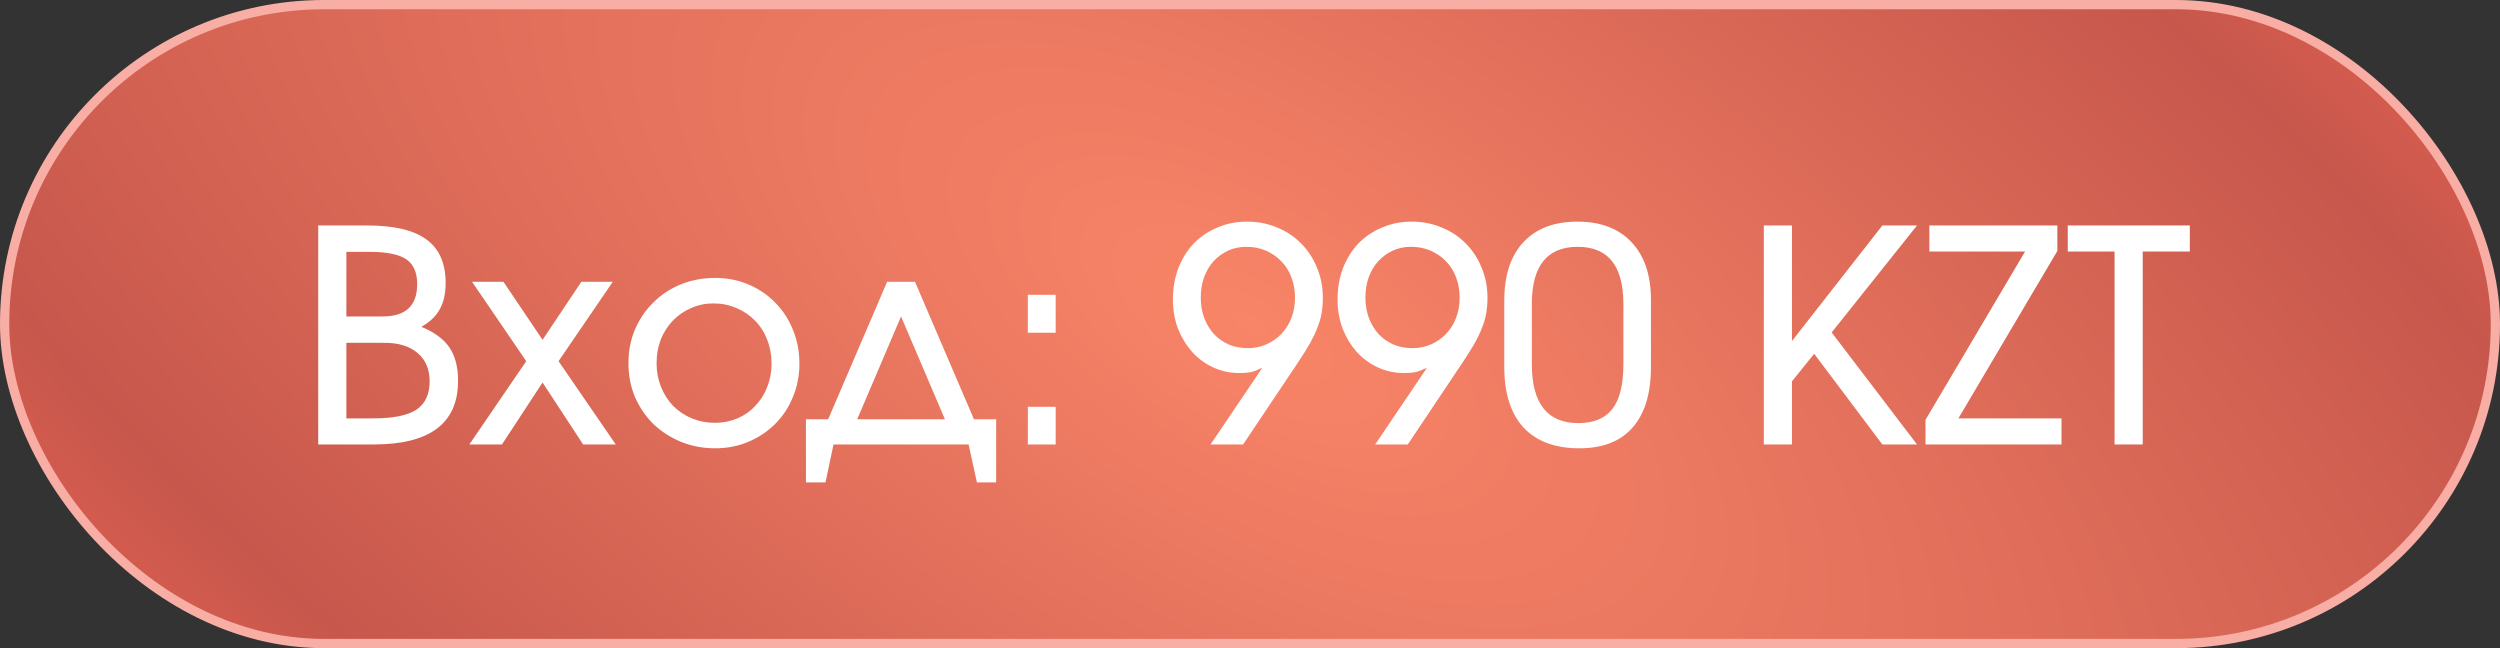
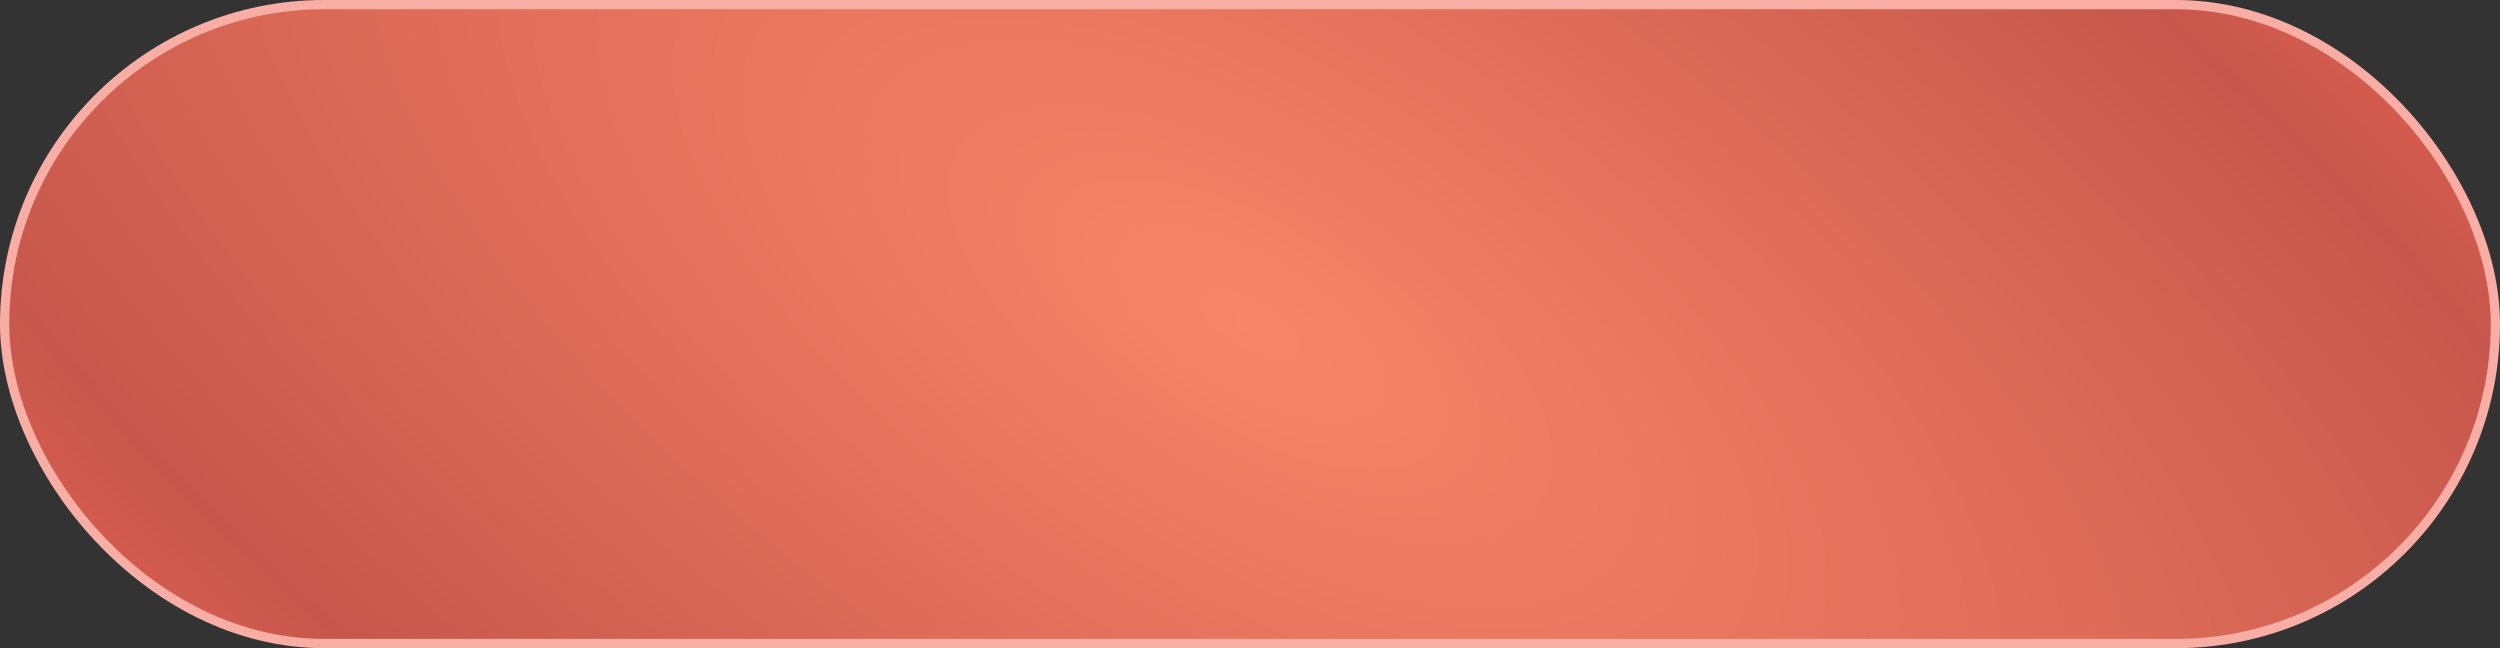
<svg xmlns="http://www.w3.org/2000/svg" width="135" height="35" viewBox="0 0 135 35" fill="none">
  <rect x="0" y="0" width="135" height="35" fill="#333333" stroke="none" />
  <rect x="0.25" y="0.25" width="134.5" height="34.5" rx="17.25" fill="url(#paint0_radial_2377_19)" stroke="#F8AEA4" stroke-width="0.5" />
-   <path d="M17.184 12.176H19.84C21.28 12.176 22.341 12.427 23.024 12.928C23.717 13.429 24.064 14.213 24.064 15.28C24.064 15.856 23.957 16.331 23.744 16.704C23.541 17.077 23.211 17.392 22.752 17.648C23.456 17.936 23.963 18.309 24.272 18.768C24.581 19.227 24.736 19.824 24.736 20.56C24.736 22.853 23.221 24 20.192 24H17.184V12.176ZM20.144 22.592C21.221 22.592 22 22.437 22.48 22.128C22.96 21.808 23.2 21.296 23.2 20.592C23.2 19.941 22.987 19.435 22.56 19.072C22.133 18.699 21.536 18.512 20.768 18.512H18.704V22.592H20.144ZM20.672 17.088C21.909 17.088 22.528 16.507 22.528 15.344C22.528 14.715 22.331 14.267 21.936 14C21.541 13.733 20.88 13.6 19.952 13.6H18.704V17.088H20.672ZM28.418 19.504L25.49 15.216H27.186L29.298 18.352L31.394 15.216H33.09L30.162 19.504L33.25 24H31.49L29.298 20.656L27.106 24H25.346L28.418 19.504ZM33.936 19.616C33.936 18.955 34.053 18.347 34.288 17.792C34.533 17.227 34.864 16.741 35.28 16.336C35.696 15.92 36.186 15.595 36.752 15.36C37.328 15.125 37.952 15.008 38.624 15.008C39.264 15.008 39.861 15.125 40.416 15.36C40.97 15.595 41.45 15.92 41.856 16.336C42.272 16.752 42.592 17.243 42.816 17.808C43.05 18.363 43.168 18.971 43.168 19.632C43.168 20.283 43.05 20.885 42.816 21.44C42.592 21.995 42.272 22.48 41.856 22.896C41.45 23.301 40.97 23.621 40.416 23.856C39.861 24.091 39.264 24.208 38.624 24.208C37.962 24.208 37.344 24.091 36.768 23.856C36.202 23.621 35.706 23.301 35.28 22.896C34.864 22.48 34.533 21.995 34.288 21.44C34.053 20.875 33.936 20.267 33.936 19.616ZM38.608 22.832C39.045 22.832 39.45 22.752 39.824 22.592C40.197 22.432 40.517 22.208 40.784 21.92C41.061 21.632 41.274 21.296 41.424 20.912C41.584 20.517 41.664 20.091 41.664 19.632C41.664 19.163 41.584 18.731 41.424 18.336C41.274 17.941 41.056 17.6 40.768 17.312C40.49 17.024 40.16 16.8 39.776 16.64C39.392 16.469 38.976 16.384 38.528 16.384C38.09 16.384 37.685 16.469 37.312 16.64C36.938 16.8 36.613 17.024 36.336 17.312C36.058 17.6 35.84 17.941 35.68 18.336C35.53 18.731 35.456 19.157 35.456 19.616C35.456 20.075 35.536 20.501 35.696 20.896C35.856 21.291 36.074 21.632 36.352 21.92C36.64 22.208 36.976 22.432 37.36 22.592C37.744 22.752 38.16 22.832 38.608 22.832ZM43.521 22.64H44.721L47.905 15.216H49.409L52.593 22.64H53.793V26.048H52.753L52.305 24H45.009L44.577 26.048H43.521V22.64ZM51.025 22.64L48.657 17.088L46.289 22.64H51.025ZM55.503 21.968H57.007V24H55.503V21.968ZM55.503 15.92H57.007V17.968H55.503V15.92ZM68.169 19.856C67.924 19.973 67.716 20.053 67.546 20.096C67.375 20.128 67.172 20.144 66.938 20.144C66.425 20.144 65.951 20.043 65.513 19.84C65.076 19.637 64.698 19.36 64.377 19.008C64.058 18.645 63.801 18.224 63.609 17.744C63.428 17.253 63.337 16.731 63.337 16.176C63.337 15.568 63.434 15.008 63.626 14.496C63.828 13.973 64.106 13.525 64.457 13.152C64.82 12.779 65.247 12.491 65.737 12.288C66.228 12.075 66.761 11.968 67.338 11.968C67.924 11.968 68.468 12.075 68.969 12.288C69.471 12.491 69.903 12.779 70.266 13.152C70.628 13.515 70.911 13.947 71.114 14.448C71.327 14.949 71.433 15.493 71.433 16.08C71.433 16.368 71.412 16.64 71.37 16.896C71.327 17.152 71.252 17.413 71.145 17.68C71.049 17.936 70.916 18.219 70.746 18.528C70.575 18.827 70.362 19.168 70.106 19.552L67.129 24H65.37L68.169 19.856ZM67.385 18.8C67.748 18.8 68.084 18.731 68.394 18.592C68.703 18.453 68.969 18.267 69.194 18.032C69.428 17.787 69.609 17.499 69.737 17.168C69.865 16.837 69.93 16.475 69.93 16.08C69.93 15.675 69.865 15.307 69.737 14.976C69.609 14.635 69.428 14.347 69.194 14.112C68.959 13.867 68.681 13.675 68.362 13.536C68.041 13.397 67.689 13.328 67.305 13.328C66.943 13.328 66.612 13.397 66.314 13.536C66.015 13.675 65.754 13.867 65.529 14.112C65.316 14.347 65.145 14.635 65.017 14.976C64.9 15.307 64.841 15.675 64.841 16.08C64.841 16.475 64.906 16.843 65.034 17.184C65.162 17.515 65.338 17.803 65.561 18.048C65.785 18.283 66.052 18.469 66.362 18.608C66.671 18.736 67.012 18.8 67.385 18.8ZM77.06 19.856C76.815 19.973 76.607 20.053 76.436 20.096C76.266 20.128 76.063 20.144 75.828 20.144C75.316 20.144 74.841 20.043 74.404 19.84C73.967 19.637 73.588 19.36 73.268 19.008C72.948 18.645 72.692 18.224 72.5 17.744C72.319 17.253 72.228 16.731 72.228 16.176C72.228 15.568 72.324 15.008 72.516 14.496C72.719 13.973 72.996 13.525 73.348 13.152C73.711 12.779 74.138 12.491 74.628 12.288C75.119 12.075 75.652 11.968 76.228 11.968C76.815 11.968 77.359 12.075 77.86 12.288C78.362 12.491 78.793 12.779 79.156 13.152C79.519 13.515 79.802 13.947 80.004 14.448C80.218 14.949 80.324 15.493 80.324 16.08C80.324 16.368 80.303 16.64 80.26 16.896C80.218 17.152 80.143 17.413 80.036 17.68C79.94 17.936 79.807 18.219 79.636 18.528C79.466 18.827 79.252 19.168 78.996 19.552L76.02 24H74.26L77.06 19.856ZM76.276 18.8C76.639 18.8 76.975 18.731 77.284 18.592C77.594 18.453 77.86 18.267 78.084 18.032C78.319 17.787 78.5 17.499 78.628 17.168C78.756 16.837 78.82 16.475 78.82 16.08C78.82 15.675 78.756 15.307 78.628 14.976C78.5 14.635 78.319 14.347 78.084 14.112C77.85 13.867 77.572 13.675 77.252 13.536C76.932 13.397 76.58 13.328 76.196 13.328C75.834 13.328 75.503 13.397 75.204 13.536C74.906 13.675 74.644 13.867 74.42 14.112C74.207 14.347 74.036 14.635 73.908 14.976C73.791 15.307 73.732 15.675 73.732 16.08C73.732 16.475 73.796 16.843 73.924 17.184C74.052 17.515 74.228 17.803 74.452 18.048C74.676 18.283 74.943 18.469 75.252 18.608C75.561 18.736 75.903 18.8 76.276 18.8ZM81.231 16.24C81.231 14.875 81.572 13.824 82.255 13.088C82.948 12.341 83.924 11.968 85.183 11.968C86.441 11.968 87.417 12.341 88.111 13.088C88.804 13.824 89.151 14.859 89.151 16.192V19.808C89.151 21.248 88.82 22.341 88.159 23.088C87.508 23.835 86.548 24.208 85.279 24.208C83.977 24.208 82.975 23.835 82.271 23.088C81.577 22.331 81.231 21.237 81.231 19.808V16.24ZM82.719 19.664C82.719 21.787 83.556 22.848 85.231 22.848C86.063 22.848 86.676 22.592 87.071 22.08C87.465 21.568 87.663 20.768 87.663 19.68V16.416C87.663 14.357 86.841 13.328 85.199 13.328C83.545 13.328 82.719 14.357 82.719 16.416V19.664ZM95.246 12.176H96.766V18.416L101.647 12.176H103.519L98.91 17.952L103.519 24H101.647L97.966 19.104L96.766 20.592V24H95.246V12.176ZM103.977 22.672L109.353 13.584H104.185V12.176H111.097V13.552L105.753 22.592H111.321V24H103.977V22.672ZM114.187 13.584H111.659V12.176H118.251V13.584H115.707V24H114.187V13.584Z" fill="white" />
  <defs>
    <radialGradient id="paint0_radial_2377_19" cx="0" cy="0" r="1" gradientUnits="userSpaceOnUse" gradientTransform="translate(67.5 17.5) rotate(31.061) scale(136.394 63.502)">
      <stop stop-color="#F98568" />
      <stop offset="0.677" stop-color="#C7574C" />
      <stop offset="1" stop-color="#FE6A55" />
    </radialGradient>
  </defs>
</svg>